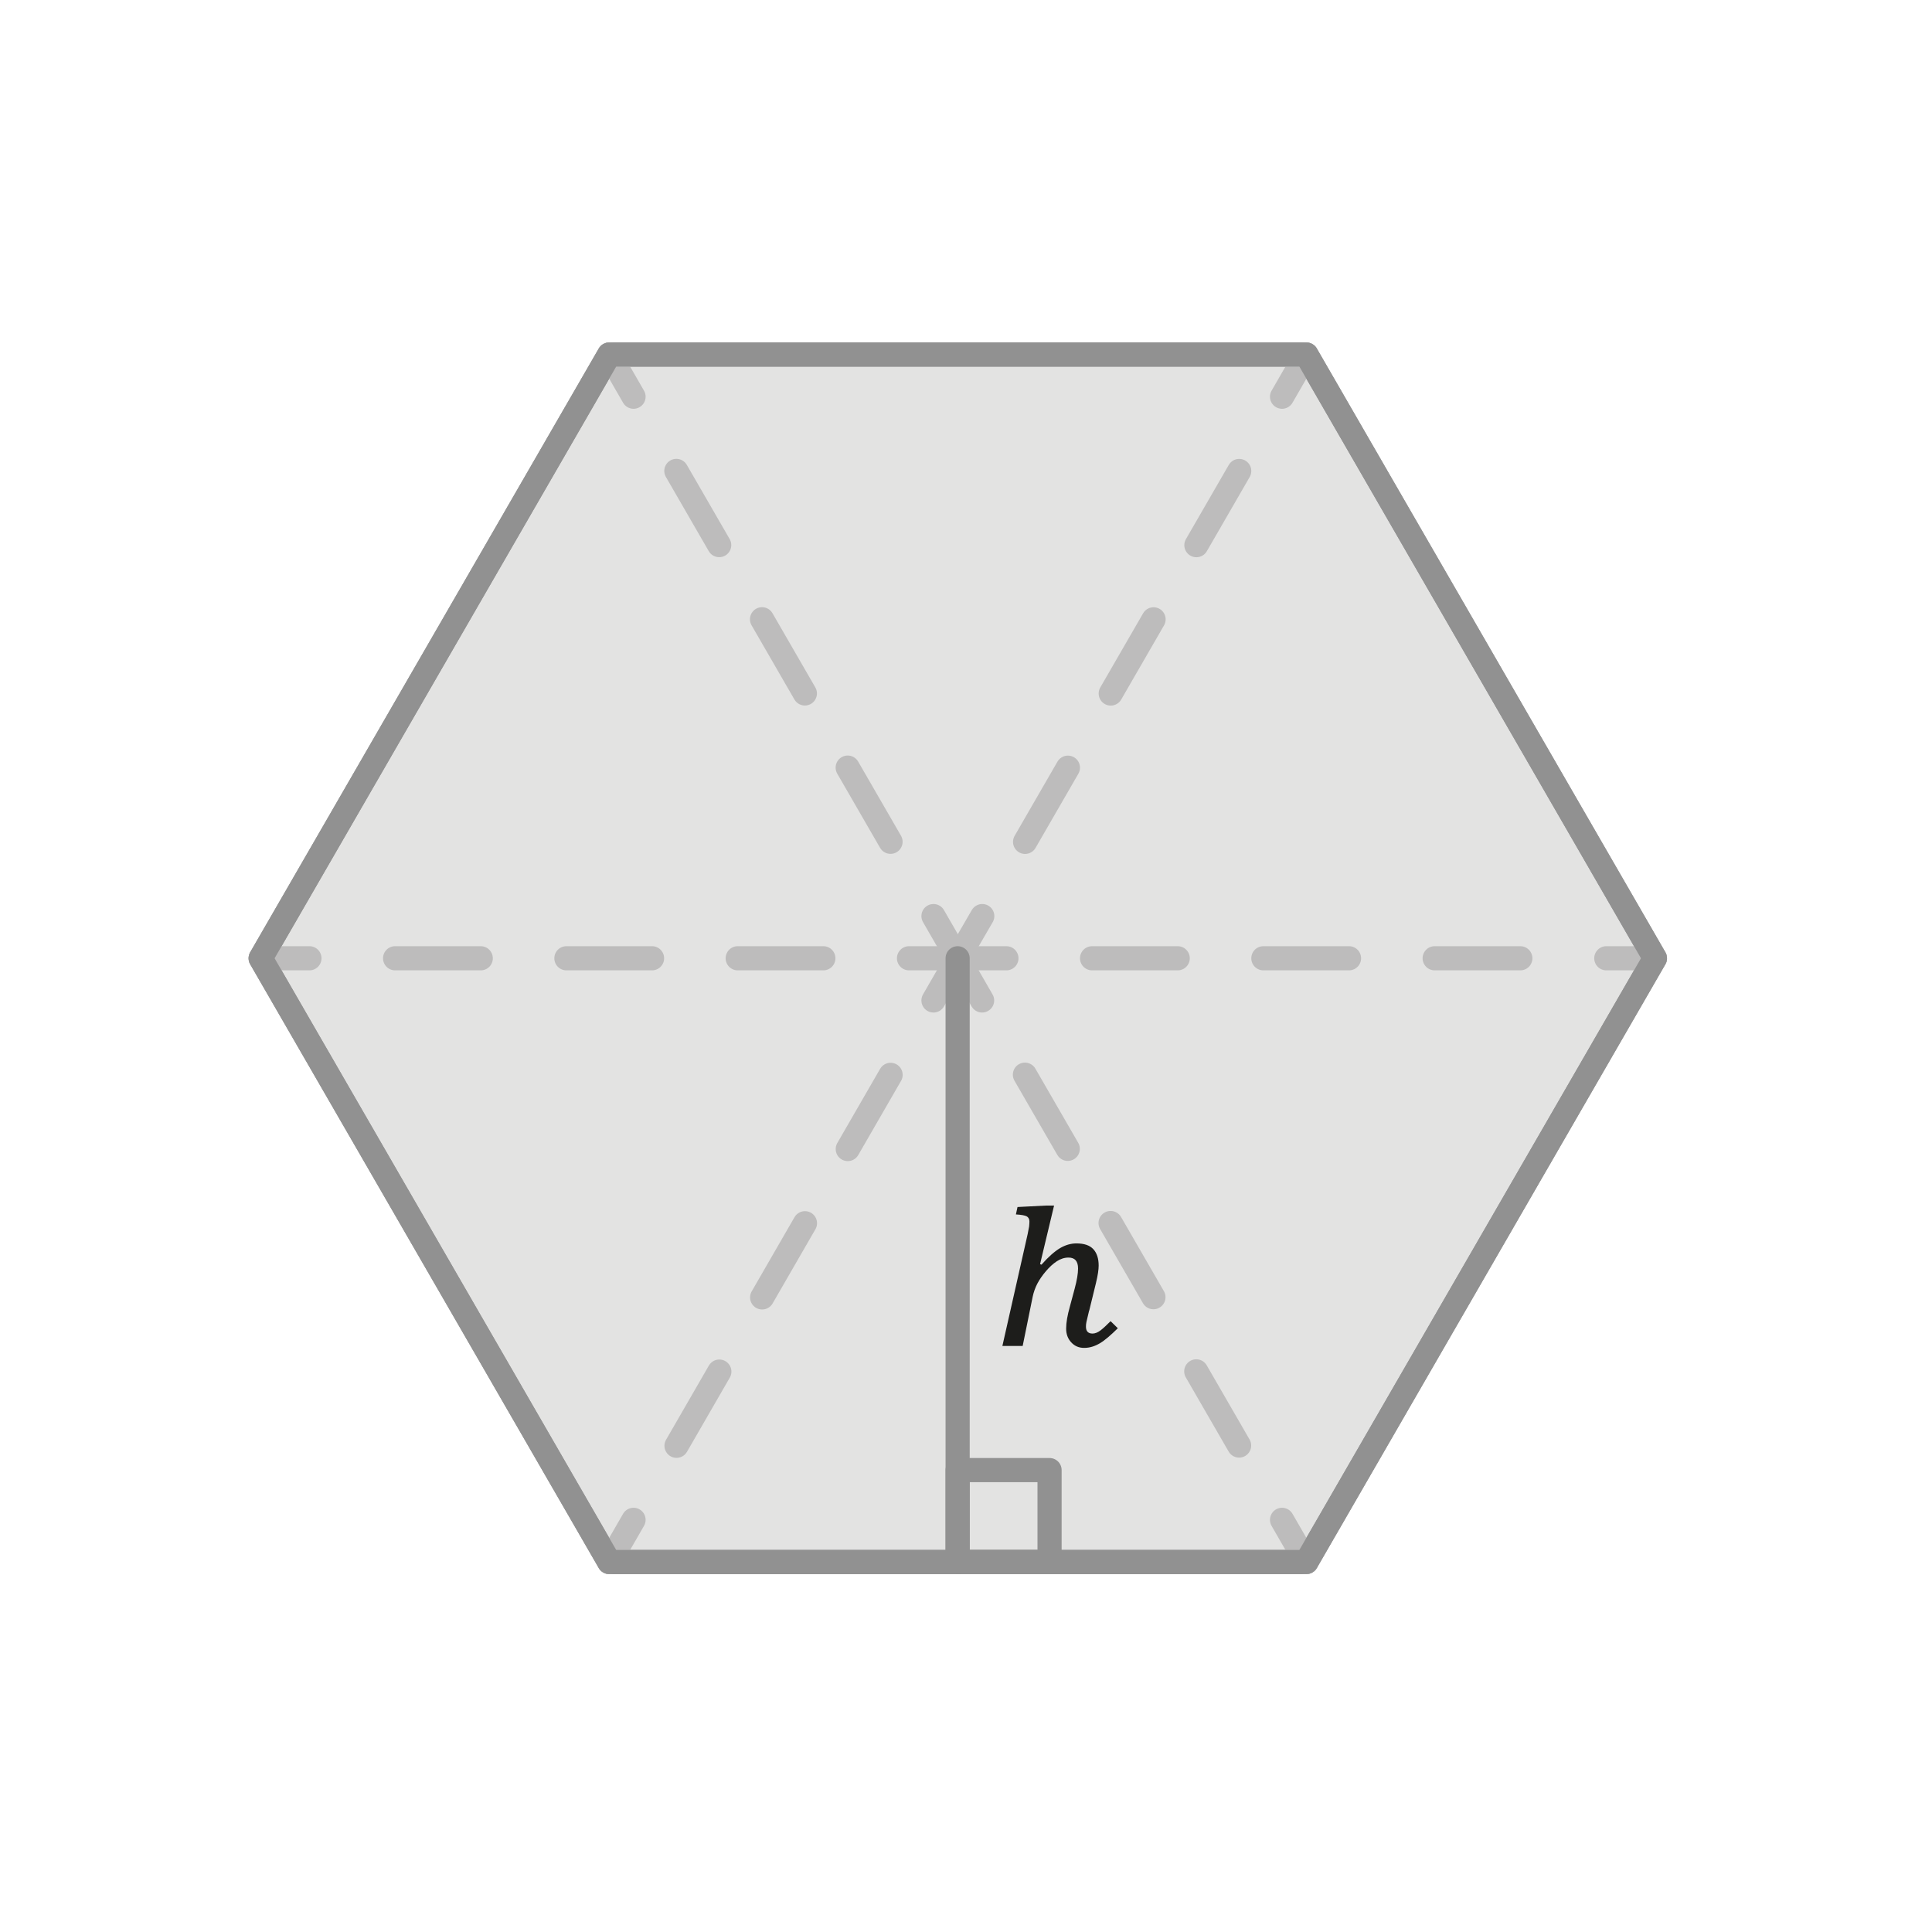
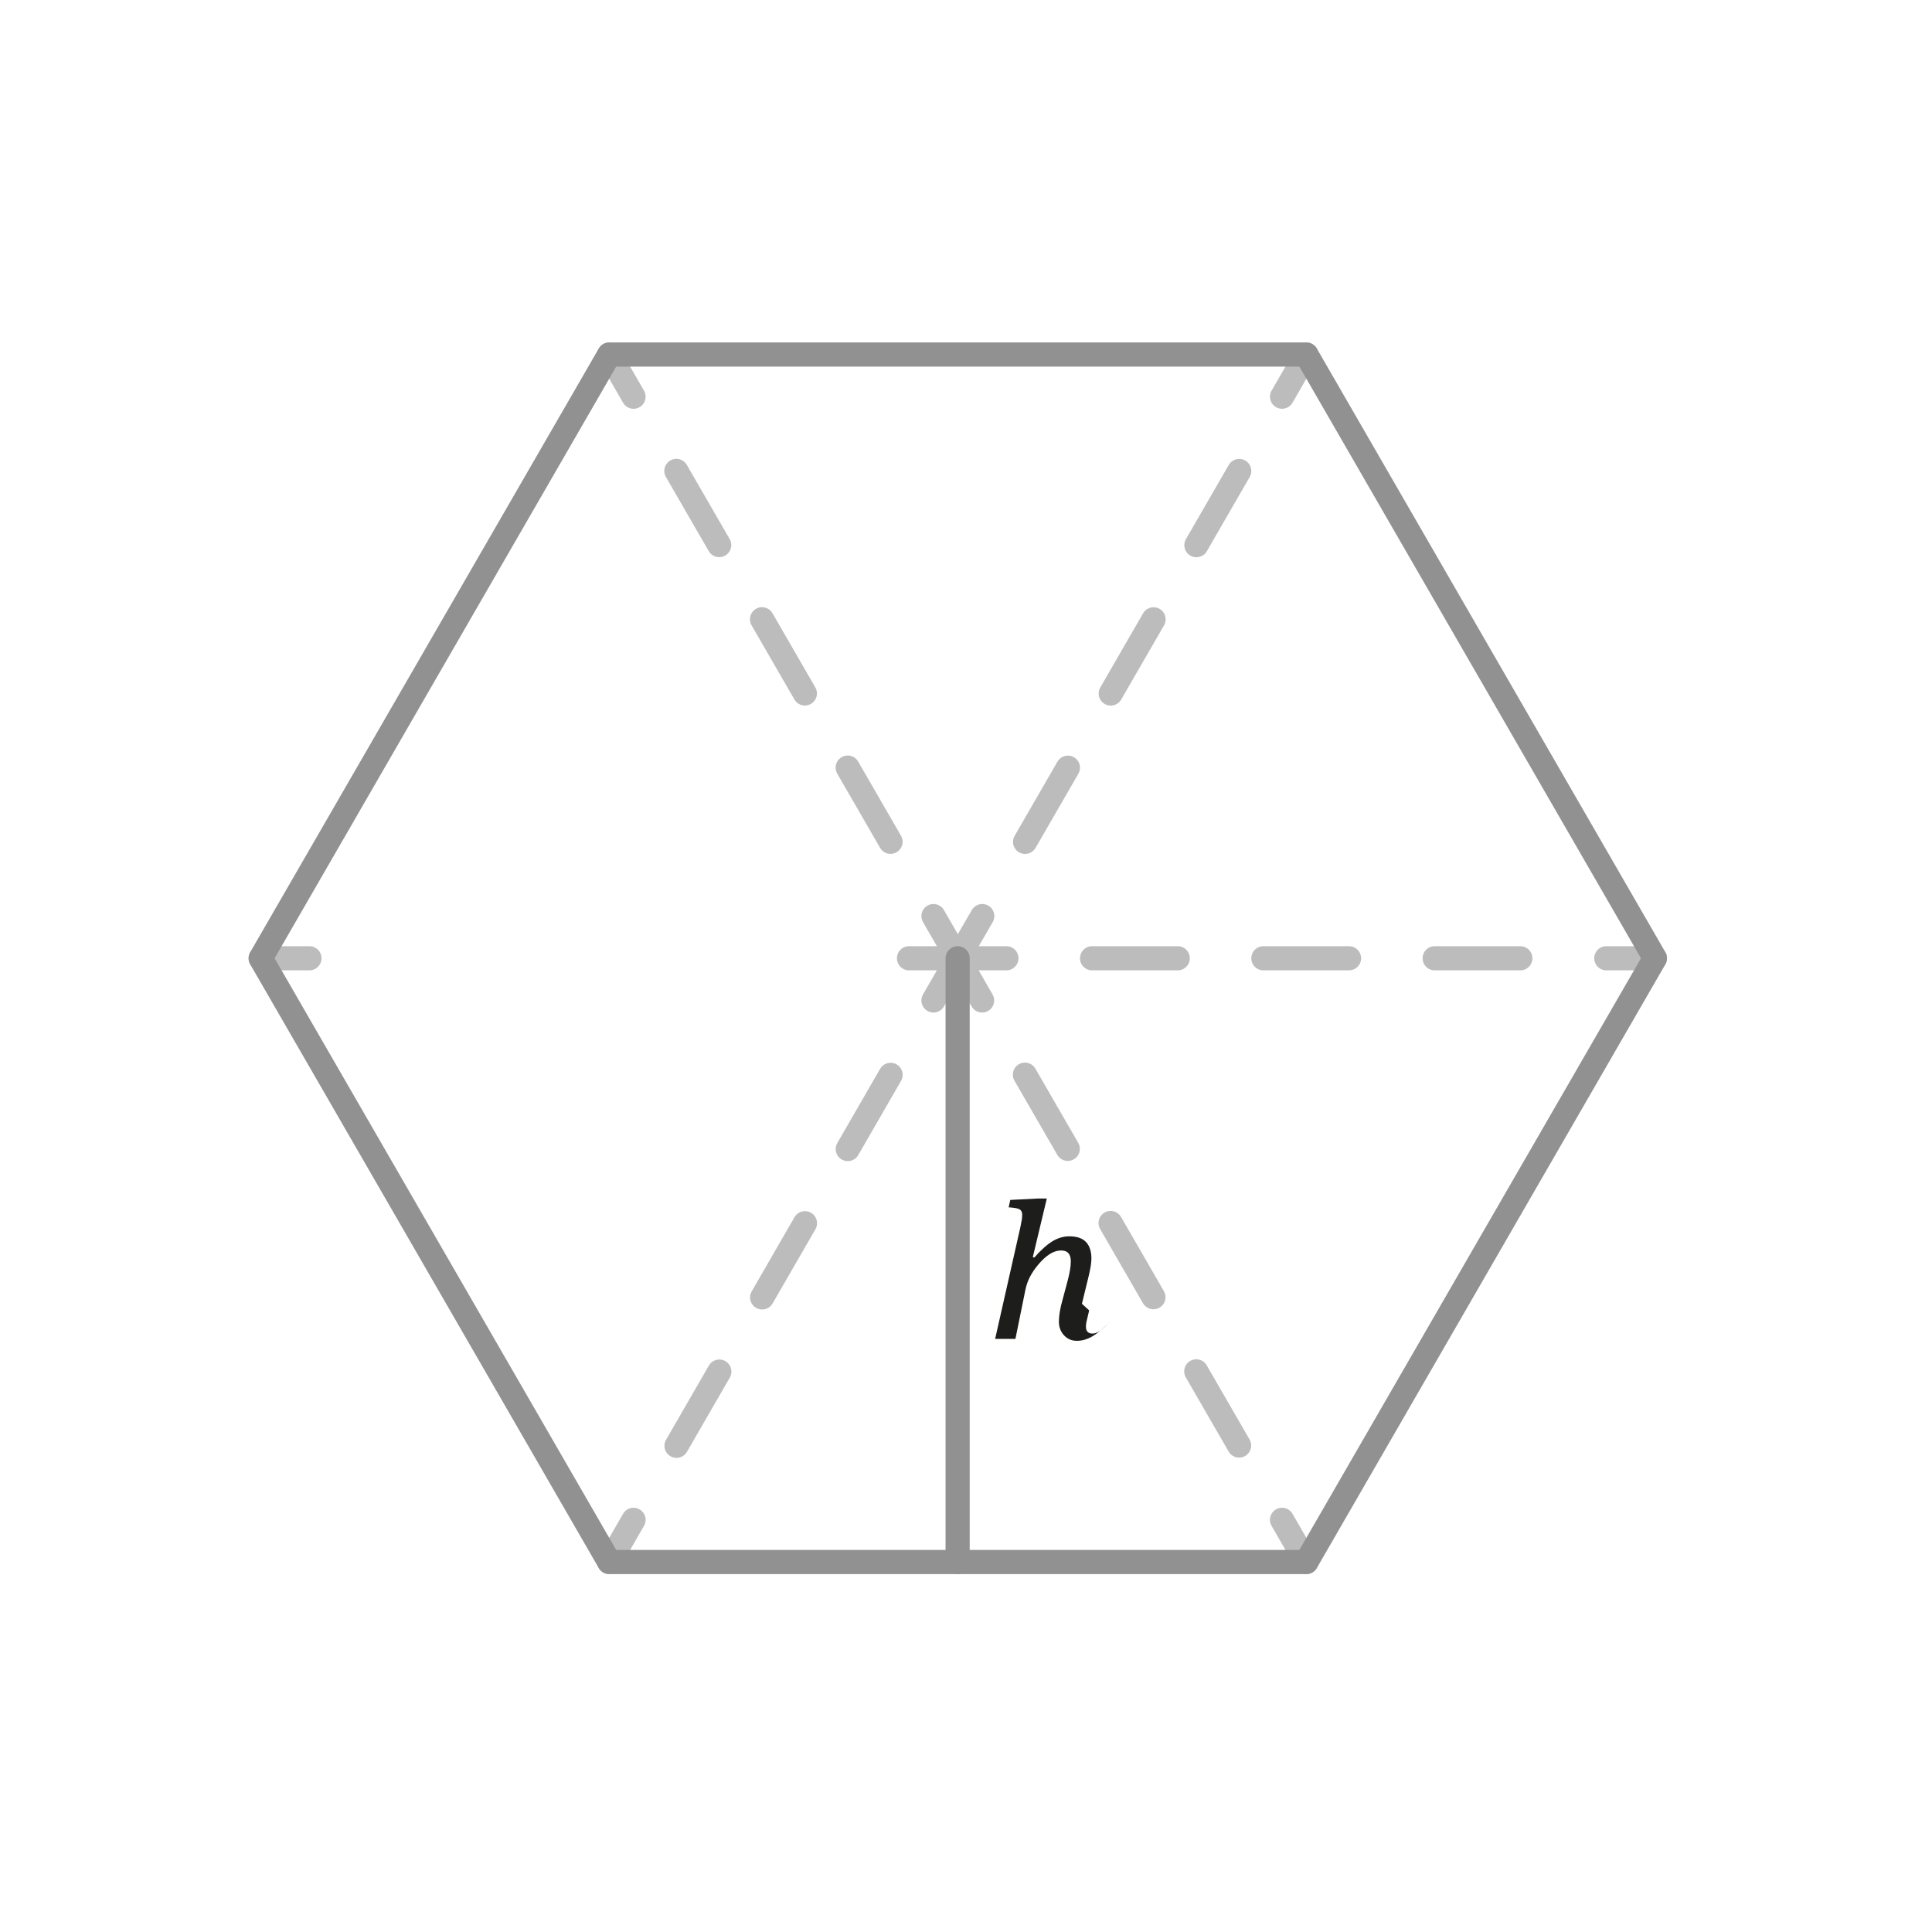
<svg xmlns="http://www.w3.org/2000/svg" id="Camada_1" viewBox="0 0 120 120">
  <defs>
    <style>.cls-1,.cls-2,.cls-3,.cls-4,.cls-5,.cls-6,.cls-7,.cls-8,.cls-9{stroke-linecap:round;stroke-linejoin:round;stroke-width:1.5px;}.cls-1,.cls-2,.cls-3,.cls-4,.cls-5,.cls-7,.cls-8,.cls-9{fill:none;}.cls-1,.cls-2,.cls-3,.cls-4,.cls-5,.cls-8,.cls-9{stroke:#bdbcbc;}.cls-2{stroke-dasharray:0 0 5.32 5.32;}.cls-10{fill:#1d1d1b;}.cls-3{stroke-dasharray:0 0 5.32 5.32;}.cls-4{stroke-dasharray:0 0 5.32 5.32;}.cls-5{stroke-dasharray:0 0 5.32 5.32;}.cls-6{fill:#e3e3e2;}.cls-6,.cls-7{stroke:#919191;}.cls-8{stroke-dasharray:0 0 5.32 5.32;}.cls-9{stroke-dasharray:0 0 5.32 5.32;}</style>
  </defs>
-   <polygon class="cls-6" points="81.14 22.02 37.84 22.02 16.19 59.52 37.84 97.02 81.14 97.02 102.79 59.52 81.14 22.02" />
  <g>
    <line class="cls-1" x1="59.49" y1="59.52" x2="61" y2="62.14" />
    <line class="cls-5" x1="63.66" y1="66.75" x2="78.3" y2="92.1" />
    <line class="cls-1" x1="79.63" y1="94.4" x2="81.14" y2="97.02" />
  </g>
  <g>
    <line class="cls-1" x1="37.84" y1="22.02" x2="39.35" y2="24.64" />
    <line class="cls-4" x1="42.01" y1="29.25" x2="56.65" y2="54.6" />
    <line class="cls-1" x1="57.98" y1="56.9" x2="59.49" y2="59.52" />
  </g>
  <g>
    <line class="cls-1" x1="59.49" y1="59.52" x2="61.01" y2="56.9" />
    <line class="cls-9" x1="63.67" y1="52.29" x2="78.3" y2="26.95" />
    <line class="cls-1" x1="79.63" y1="24.64" x2="81.14" y2="22.02" />
  </g>
  <g>
    <line class="cls-1" x1="37.84" y1="97.02" x2="39.35" y2="94.4" />
    <line class="cls-3" x1="42.02" y1="89.8" x2="56.65" y2="64.45" />
    <line class="cls-1" x1="57.98" y1="62.14" x2="59.49" y2="59.52" />
  </g>
  <g>
    <line class="cls-1" x1="59.48" y1="59.52" x2="62.51" y2="59.52" />
    <line class="cls-2" x1="67.83" y1="59.52" x2="97.11" y2="59.52" />
    <line class="cls-1" x1="99.77" y1="59.52" x2="102.79" y2="59.52" />
  </g>
  <g>
    <line class="cls-1" x1="16.19" y1="59.52" x2="19.22" y2="59.52" />
-     <line class="cls-8" x1="24.54" y1="59.52" x2="53.8" y2="59.52" />
    <line class="cls-1" x1="56.46" y1="59.52" x2="59.48" y2="59.52" />
  </g>
  <line class="cls-7" x1="59.48" y1="59.52" x2="59.48" y2="97.02" />
-   <rect class="cls-7" x="59.48" y="91.31" width="5.71" height="5.71" />
-   <path class="cls-10" d="M67.65,81.39c-.09,.38-.15,.62-.17,.72-.02,.09-.03,.19-.03,.29,0,.29,.14,.43,.41,.43,.16,0,.33-.07,.5-.2s.37-.32,.62-.57l.45,.44c-.43,.42-.79,.74-1.11,.93s-.64,.29-.98,.29-.6-.12-.81-.35c-.21-.23-.31-.51-.31-.85,0-.37,.08-.83,.23-1.36l.3-1.12c.14-.52,.21-.94,.21-1.25,0-.46-.2-.68-.59-.68-.26,0-.5,.08-.73,.23-.23,.15-.46,.36-.68,.62-.22,.26-.4,.52-.53,.77s-.23,.53-.29,.82l-.62,3.05h-1.26l1.57-6.95c.04-.2,.07-.35,.09-.47,.01-.11,.02-.22,.02-.31,0-.15-.06-.26-.17-.32-.11-.06-.33-.1-.67-.12l.1-.46,1.76-.09h.51l-.87,3.64,.09,.03c.42-.48,.81-.82,1.14-1.02,.34-.2,.68-.3,1.03-.3,.48,0,.83,.12,1.05,.36s.33,.58,.33,1.02c0,.24-.05,.6-.17,1.09l-.42,1.72Z" />
+   <path class="cls-10" d="M67.65,81.39c-.09,.38-.15,.62-.17,.72-.02,.09-.03,.19-.03,.29,0,.29,.14,.43,.41,.43,.16,0,.33-.07,.5-.2s.37-.32,.62-.57c-.43,.42-.79,.74-1.11,.93s-.64,.29-.98,.29-.6-.12-.81-.35c-.21-.23-.31-.51-.31-.85,0-.37,.08-.83,.23-1.36l.3-1.12c.14-.52,.21-.94,.21-1.25,0-.46-.2-.68-.59-.68-.26,0-.5,.08-.73,.23-.23,.15-.46,.36-.68,.62-.22,.26-.4,.52-.53,.77s-.23,.53-.29,.82l-.62,3.05h-1.26l1.57-6.95c.04-.2,.07-.35,.09-.47,.01-.11,.02-.22,.02-.31,0-.15-.06-.26-.17-.32-.11-.06-.33-.1-.67-.12l.1-.46,1.76-.09h.51l-.87,3.64,.09,.03c.42-.48,.81-.82,1.14-1.02,.34-.2,.68-.3,1.03-.3,.48,0,.83,.12,1.05,.36s.33,.58,.33,1.02c0,.24-.05,.6-.17,1.09l-.42,1.72Z" />
  <polygon class="cls-7" points="81.14 22.02 37.84 22.02 16.19 59.52 37.84 97.02 81.14 97.02 102.79 59.52 81.14 22.02" />
</svg>